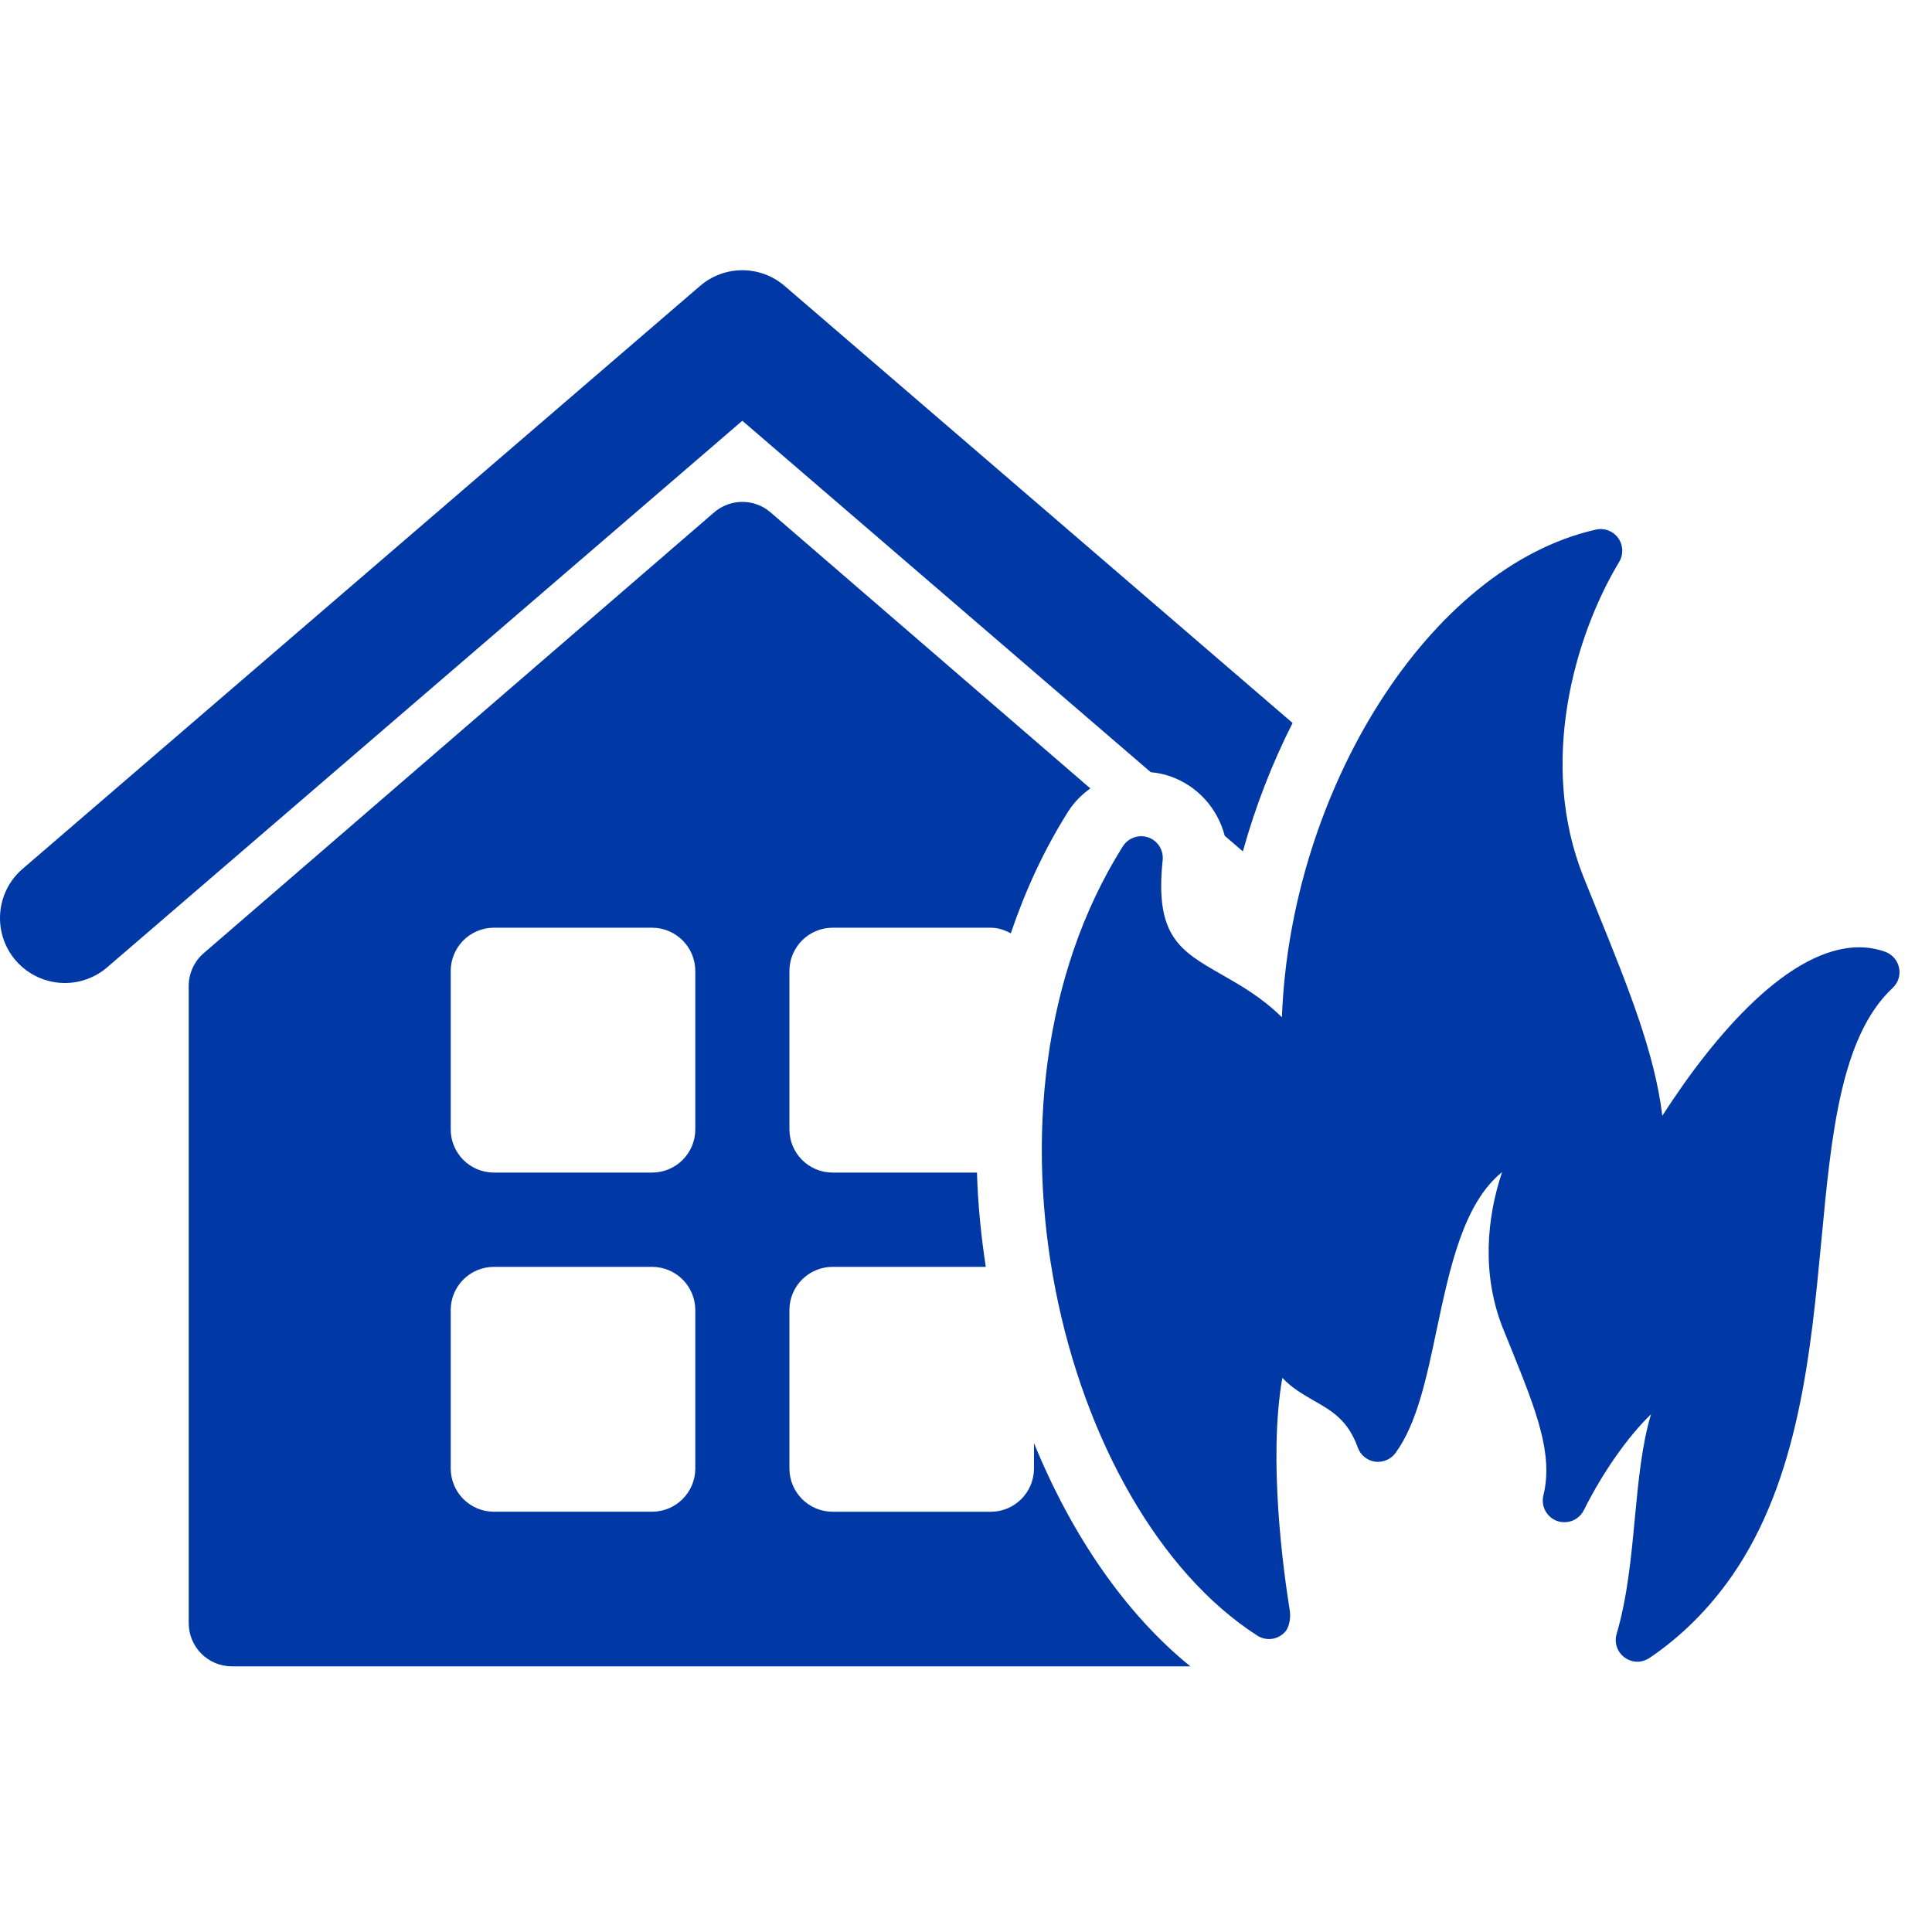
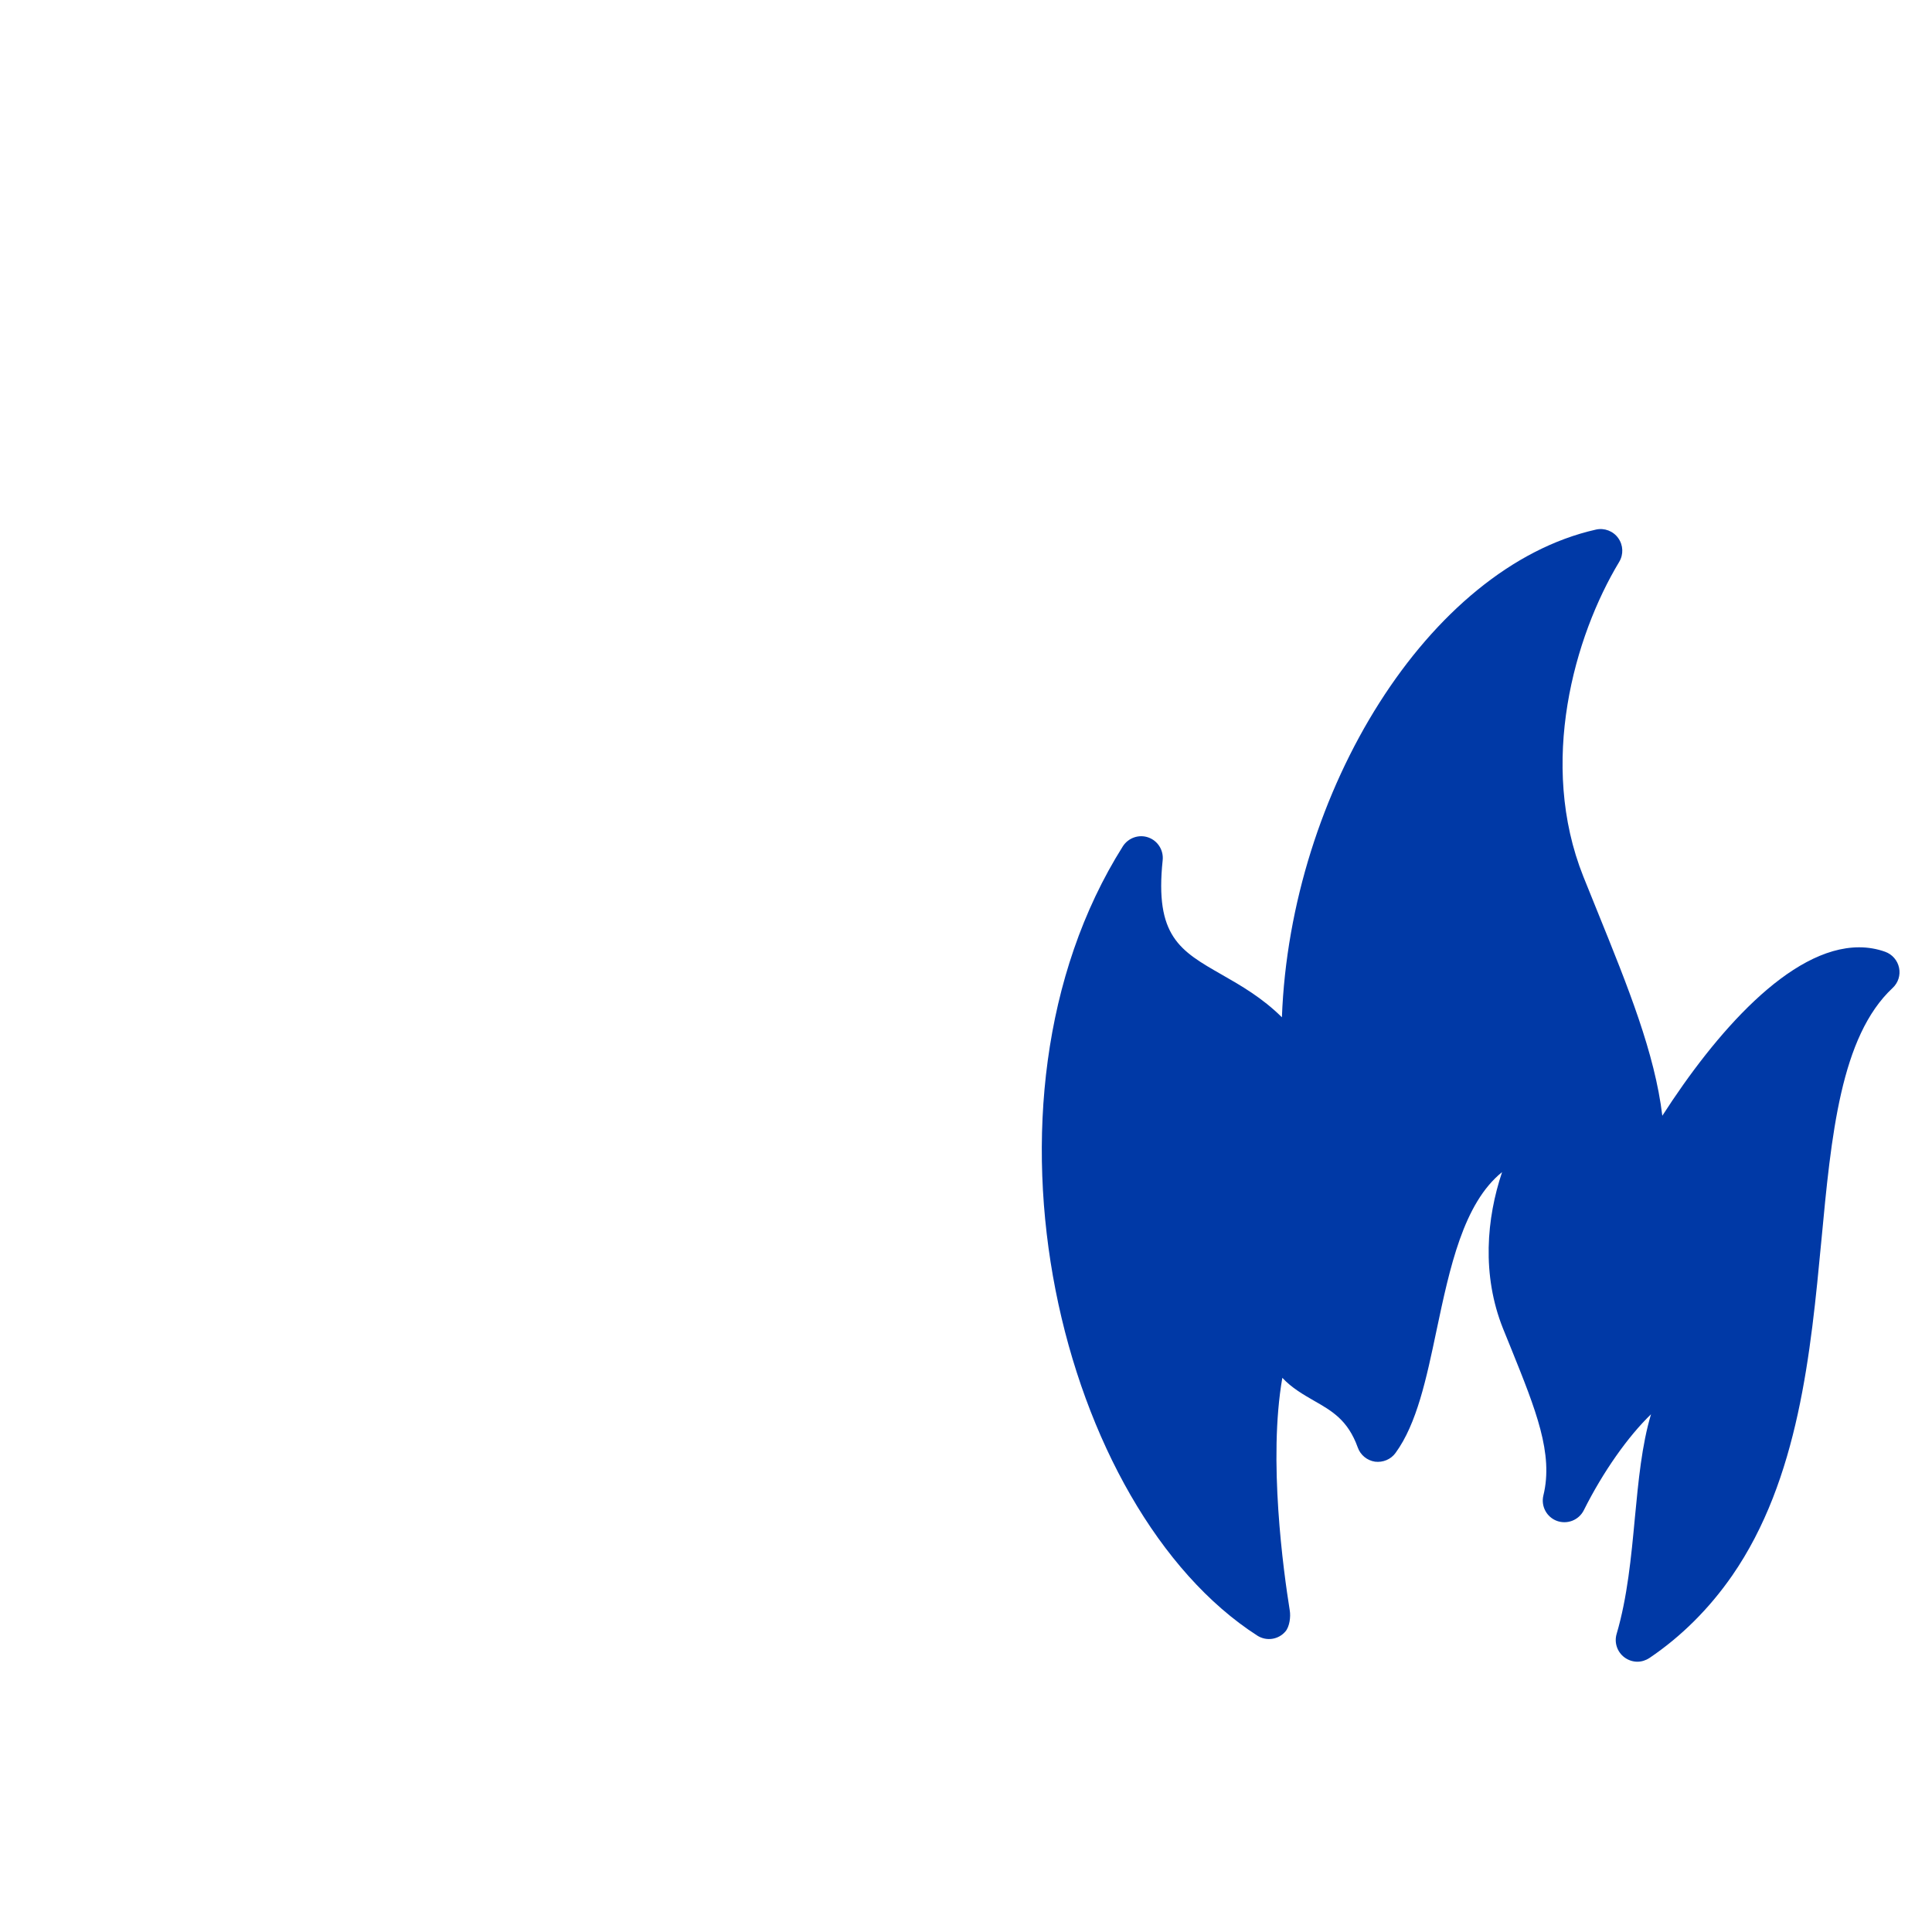
<svg xmlns="http://www.w3.org/2000/svg" width="80" height="80" viewBox="0 0 80 80" fill="none">
-   <path fill-rule="evenodd" clip-rule="evenodd" d="M42.815 59.755V60.804C42.815 61.794 42.015 62.598 41.024 62.598H34.479C33.488 62.598 32.688 61.794 32.688 60.804V54.249C32.688 53.259 33.488 52.458 34.479 52.458H40.819C40.624 51.17 40.492 49.866 40.454 48.554H34.479C33.488 48.554 32.688 47.753 32.688 46.763V40.209C32.688 39.219 33.488 38.415 34.479 38.415H41.024C41.33 38.415 41.605 38.512 41.855 38.647C42.45 36.893 43.225 35.197 44.226 33.61C44.47 33.225 44.786 32.905 45.148 32.647L31.908 21.217C31.239 20.638 30.241 20.638 29.57 21.217L8.434 39.47C8.042 39.81 7.814 40.304 7.814 40.827V67.207C7.814 68.199 8.614 69 9.606 69H49.291C46.6 66.82 44.37 63.562 42.815 59.755ZM28.791 60.803C28.791 61.794 27.989 62.597 26.999 62.597H20.452C19.463 62.597 18.663 61.794 18.663 60.803V54.249C18.663 53.259 19.463 52.458 20.452 52.458H26.999C27.989 52.458 28.791 53.259 28.791 54.249V60.803ZM28.791 46.763C28.791 47.753 27.989 48.554 26.999 48.554H20.452C19.463 48.554 18.663 47.753 18.663 46.763V40.209C18.663 39.219 19.463 38.415 20.452 38.415H26.999C27.989 38.415 28.791 39.219 28.791 40.209V46.763Z" fill="#0039A6" />
-   <path fill-rule="evenodd" clip-rule="evenodd" d="M47.65 31.975C47.918 32.002 48.185 32.05 48.447 32.142C49.593 32.541 50.421 33.481 50.715 34.611L51.464 35.255C51.986 33.383 52.681 31.597 53.523 29.937L32.49 11.84C31.483 10.973 29.992 10.973 28.988 11.84L0.938 35.975C-0.191 36.944 -0.317 38.642 0.648 39.768C1.182 40.387 1.934 40.704 2.69 40.704C3.308 40.704 3.933 40.489 4.44 40.053L30.738 17.423L47.65 31.975Z" fill="#0039A6" />
  <path fill-rule="evenodd" clip-rule="evenodd" d="M78.061 39.411C77.719 39.288 77.356 39.226 76.982 39.226C74.114 39.226 71.017 42.804 68.833 46.201C68.52 43.605 67.423 40.893 66.146 37.741L65.564 36.299C63.688 31.602 65.192 26.344 67.047 23.267C67.232 22.959 67.216 22.571 67.007 22.281C66.8 21.99 66.433 21.849 66.085 21.929C59.157 23.488 53.43 32.771 53.081 42.124C52.267 41.316 51.382 40.809 50.596 40.36C48.859 39.367 47.811 38.77 48.144 35.617C48.186 35.203 47.94 34.813 47.548 34.676C47.157 34.538 46.719 34.693 46.494 35.045C39.773 45.71 43.931 62.499 52.062 67.727C52.445 67.971 52.938 67.894 53.228 67.554C53.398 67.356 53.45 66.949 53.407 66.69C53.145 65.059 52.506 60.431 53.099 57.053C53.488 57.471 53.967 57.745 54.398 57.994C55.158 58.427 55.814 58.802 56.223 59.939C56.333 60.25 56.608 60.475 56.935 60.525C57.264 60.566 57.593 60.431 57.786 60.163C58.669 58.956 59.065 57.082 59.482 55.096C60.032 52.495 60.594 49.828 62.198 48.534C61.553 50.456 61.351 52.79 62.235 55.008L62.579 55.856C63.595 58.377 64.332 60.195 63.908 61.924C63.801 62.369 64.044 62.821 64.468 62.977C64.897 63.133 65.375 62.945 65.58 62.54C66.382 60.937 67.414 59.479 68.365 58.562C67.983 59.835 67.843 61.318 67.697 62.847C67.546 64.469 67.386 66.146 66.941 67.657C66.834 68.018 66.965 68.408 67.27 68.632C67.429 68.748 67.615 68.808 67.801 68.808C67.975 68.808 68.148 68.754 68.301 68.653C69.621 67.761 70.773 66.613 71.725 65.243C74.486 61.254 74.979 55.995 75.42 51.362C75.828 47.019 76.215 42.92 78.37 40.909C78.599 40.696 78.701 40.379 78.636 40.073C78.572 39.768 78.355 39.517 78.061 39.411Z" fill="#0039A6" />
</svg>